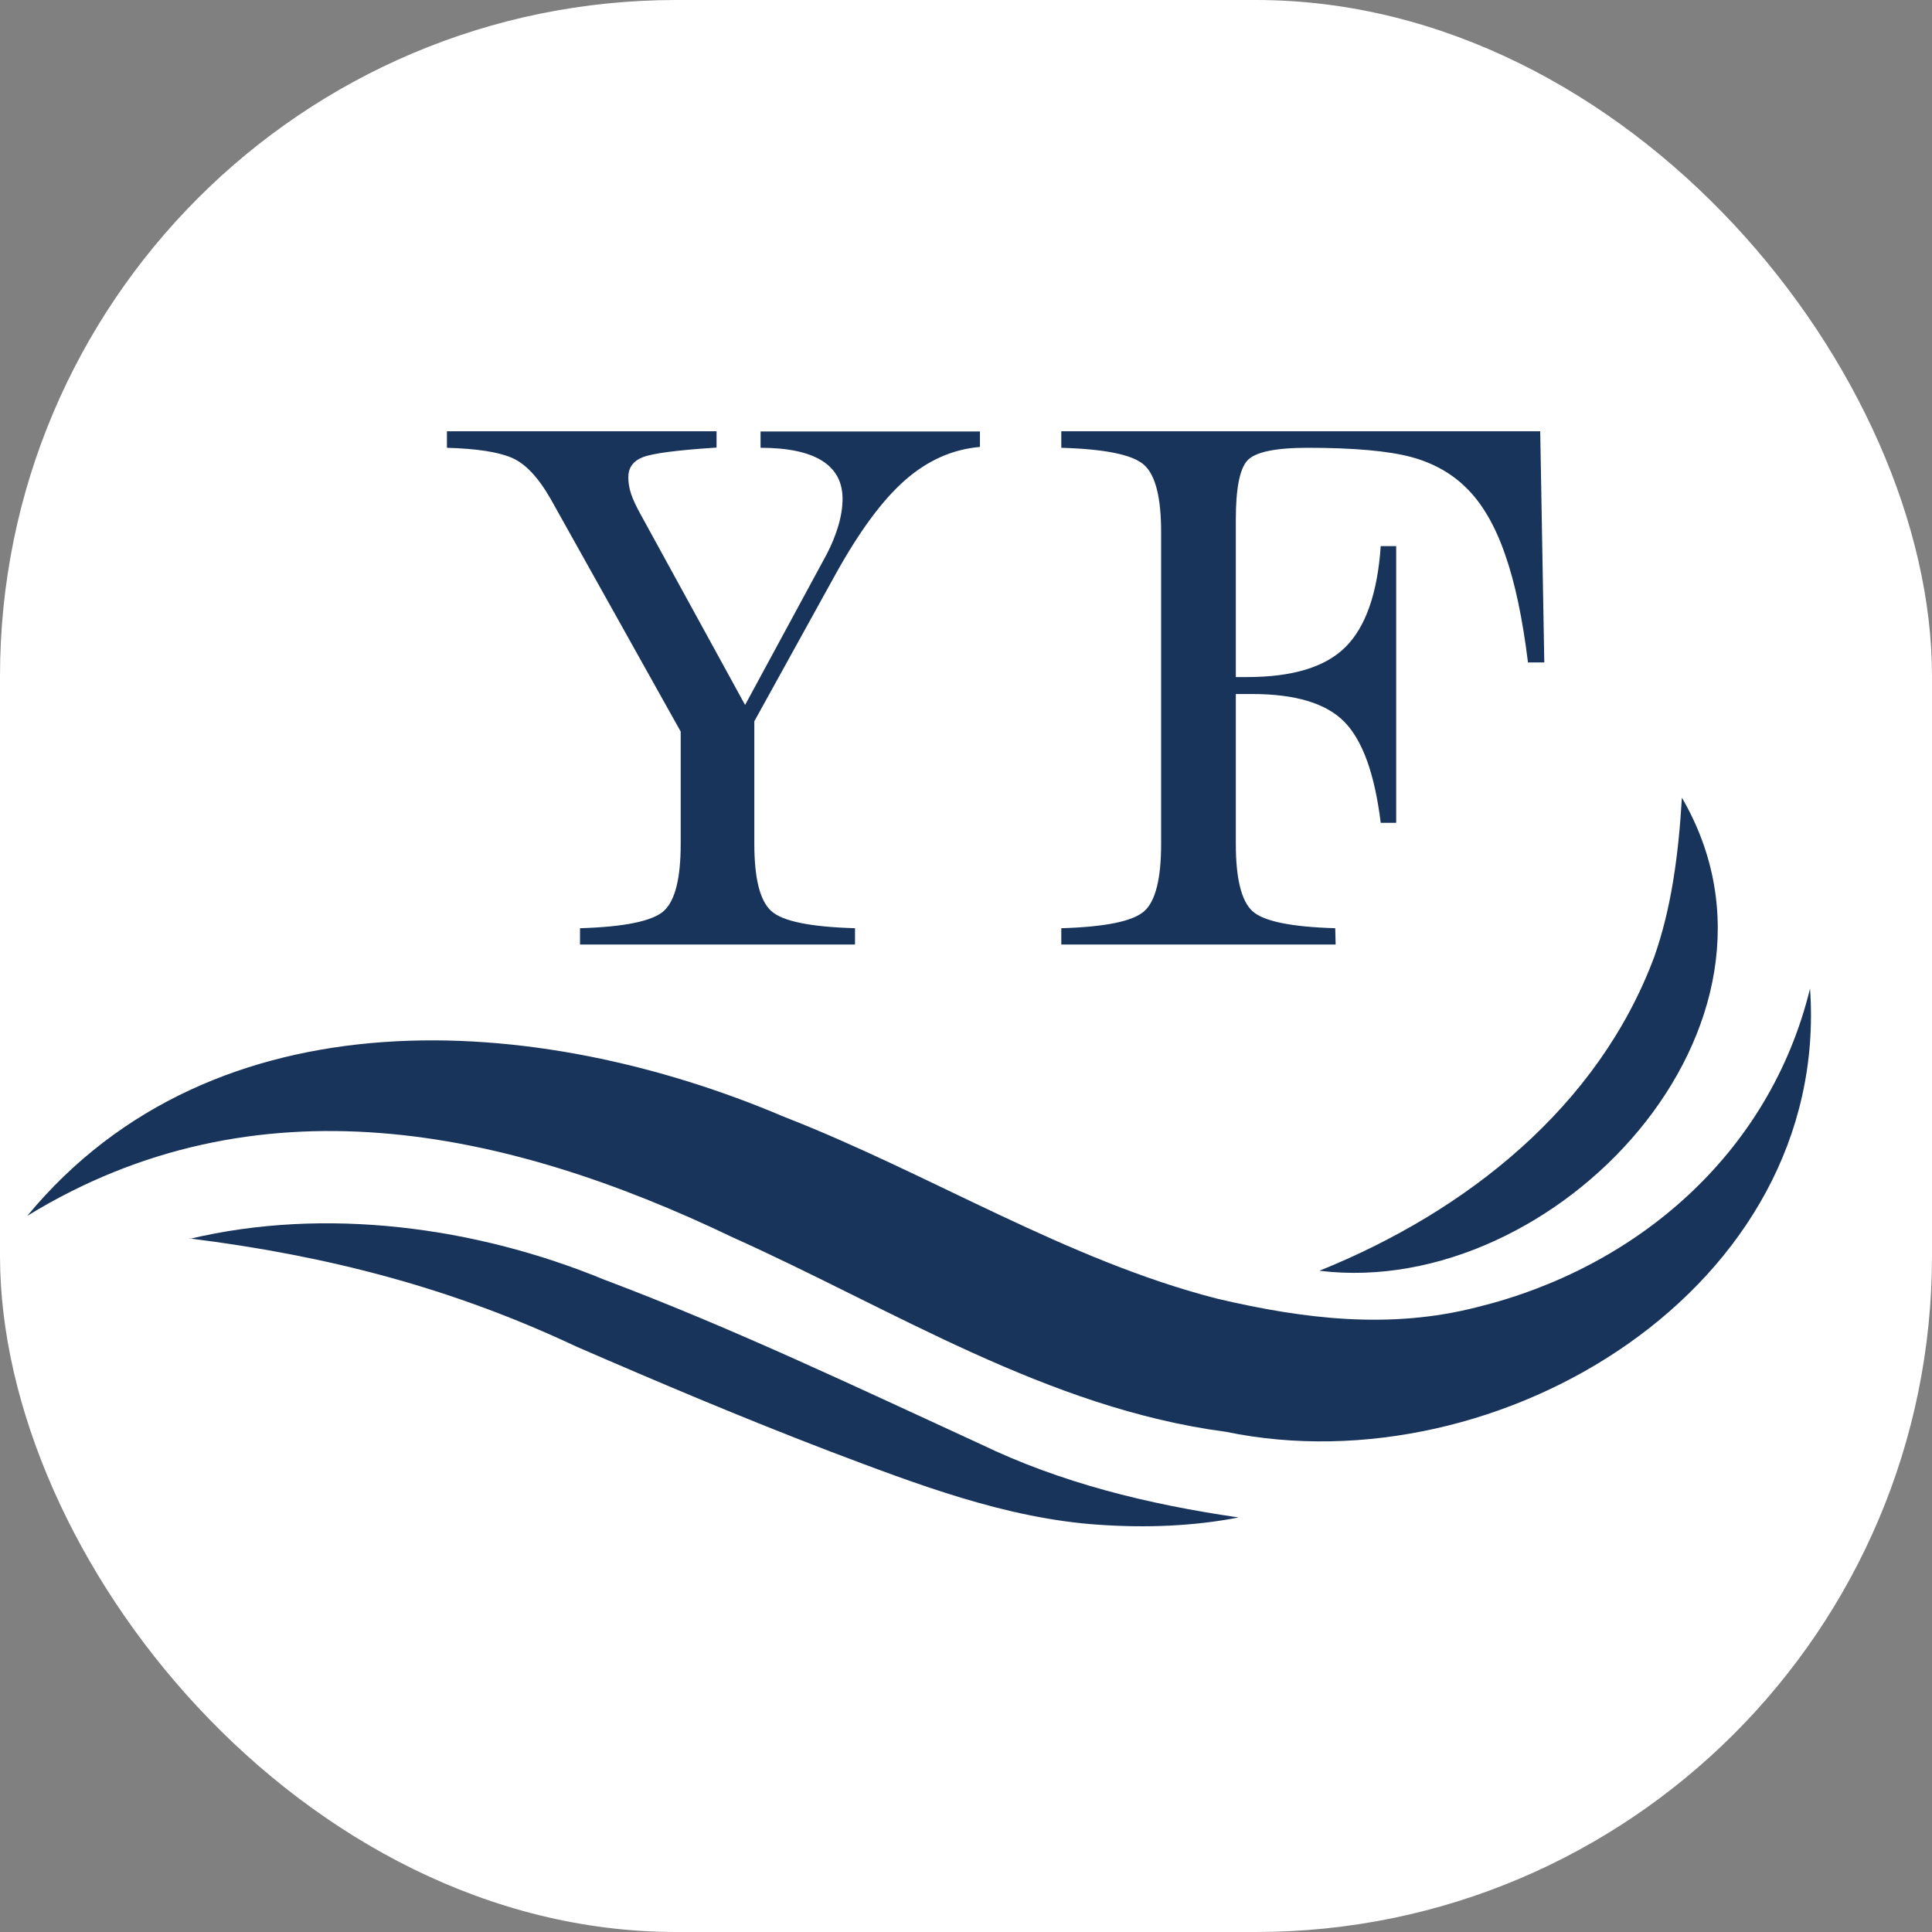
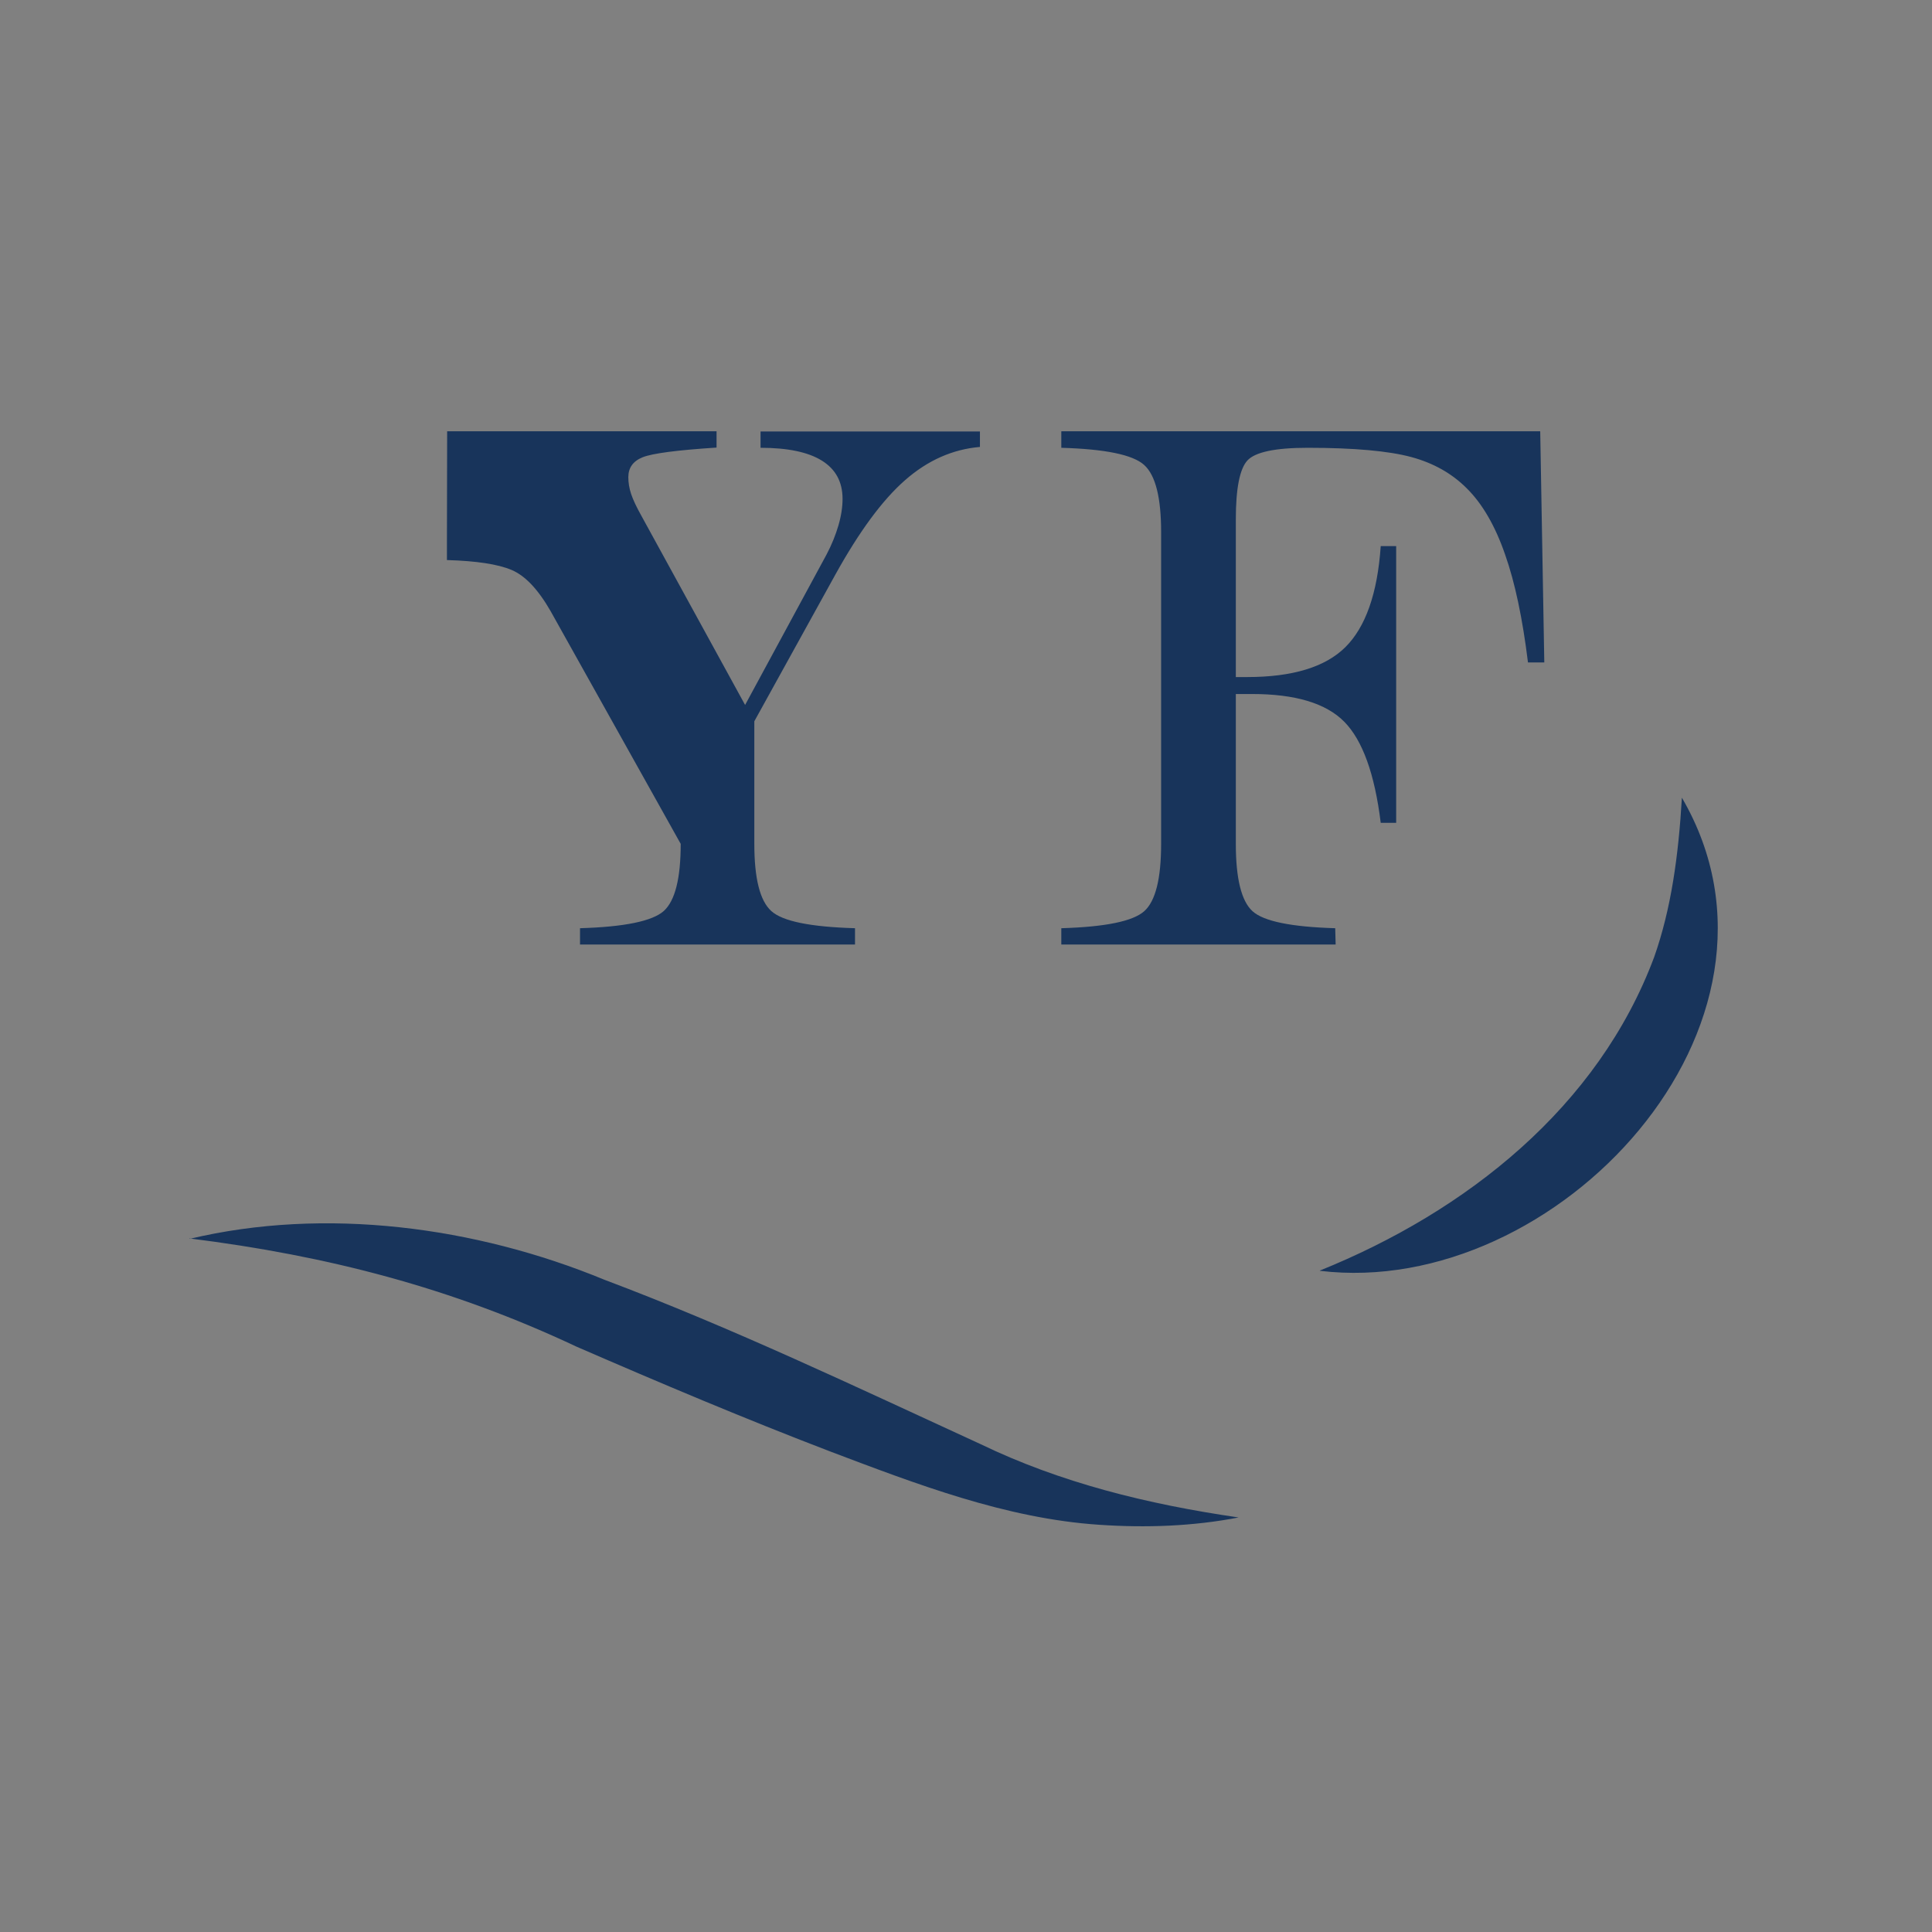
<svg xmlns="http://www.w3.org/2000/svg" version="1.1" width="1000" height="1000">
  <rect width="100%" height="100%" fill="#808080" stroke="none" />
  <g clip-path="url(#SvgjsClipPath1046)">
-     <rect width="1000" height="1000" fill="#ffffff" />
    <g transform="matrix(11.111,0,0,11.111,0,194.444)">
      <svg version="1.1" width="90" height="55">
        <svg viewBox="238 232 90 55">
          <defs>
            <style>.st0{fill:#18345b}</style>
            <clipPath id="SvgjsClipPath1046">
              <rect width="1000" height="1000" x="0" y="0" rx="350" ry="350" />
            </clipPath>
          </defs>
-           <path d="M239.27 271.14c8.72-10.55 23.78-9.5 35.24-4.62 6.79 2.64 13.16 6.68 20.2 8.48 4.04.95 8.04 1.43 12.07.4 7.41-1.81 13.65-7.11 15.54-14.85.97 13.94-14.47 23.29-27.21 20.65-8.32-1.1-15.48-5.69-22.96-9.05-10.66-5.12-22.24-7.53-32.88-1.01" class="st0" />
-           <path d="M246.84 272.21c6.31-1.5 13.31-.57 19.3 1.9 5.98 2.25 11.76 5.01 17.53 7.66 3.73 1.8 7.76 2.8 12.03 3.42-2.12.41-4.31.49-6.5.34-4.35-.29-8.52-1.9-12.54-3.42-3.97-1.52-7.92-3.19-11.81-4.88-5.8-2.73-11.56-4.23-18.03-5.04ZM299.48 273.69c6.84-2.76 12.97-7.62 15.58-14.61.79-2.24 1.13-4.71 1.29-7.42 6.15 10.56-5.85 23.37-16.86 22.04ZM258.83 234.59h12.55v.76c-1.85.12-2.99.27-3.44.45s-.67.49-.67.93c0 .25.04.51.13.78q.135.405.48 1.02l4.83 8.81 3.79-7c.25-.47.43-.93.56-1.37.13-.45.19-.86.19-1.23 0-.79-.32-1.38-.96-1.78s-1.6-.6-2.86-.6v-.76h10.22v.72c-1.27.11-2.43.62-3.49 1.55s-2.13 2.39-3.23 4.37l-3.79 6.86v5.71c0 1.61.26 2.65.79 3.13s1.83.74 3.9.8v.76h-12.81v-.76c2.07-.06 3.37-.33 3.9-.8.53-.48.79-1.52.79-3.13v-5.23l-6.06-10.84c-.58-1.01-1.18-1.65-1.82-1.92s-1.64-.42-3.01-.46v-.76ZM287.45 234.59h22.3l.19 10.77h-.76c-.25-2.03-.6-3.71-1.07-5.04-.46-1.33-1.06-2.36-1.79-3.08-.68-.68-1.54-1.17-2.58-1.45s-2.65-.43-4.82-.43c-1.52 0-2.45.2-2.81.59s-.54 1.31-.54 2.74v7.35h.53c2.1 0 3.63-.46 4.57-1.39s1.5-2.5 1.65-4.71h.72v12.89h-.72c-.28-2.28-.85-3.85-1.7-4.71q-1.275-1.29-4.29-1.29h-.76v6.98c0 1.62.26 2.67.78 3.14s1.81.73 3.85.79l.02.76h-12.78v-.76c2.04-.06 3.33-.32 3.86-.79s.79-1.52.79-3.14v-14.52c0-1.61-.26-2.65-.79-3.13s-1.82-.74-3.86-.8v-.76Z" class="st0" />
+           <path d="M246.84 272.21c6.31-1.5 13.31-.57 19.3 1.9 5.98 2.25 11.76 5.01 17.53 7.66 3.73 1.8 7.76 2.8 12.03 3.42-2.12.41-4.31.49-6.5.34-4.35-.29-8.52-1.9-12.54-3.42-3.97-1.52-7.92-3.19-11.81-4.88-5.8-2.73-11.56-4.23-18.03-5.04ZM299.48 273.69c6.84-2.76 12.97-7.62 15.58-14.61.79-2.24 1.13-4.71 1.29-7.42 6.15 10.56-5.85 23.37-16.86 22.04ZM258.83 234.59h12.55v.76c-1.85.12-2.99.27-3.44.45s-.67.49-.67.93c0 .25.04.51.13.78q.135.405.48 1.02l4.83 8.81 3.79-7c.25-.47.43-.93.56-1.37.13-.45.19-.86.19-1.23 0-.79-.32-1.38-.96-1.78s-1.6-.6-2.86-.6v-.76h10.22v.72c-1.27.11-2.43.62-3.49 1.55s-2.13 2.39-3.23 4.37l-3.79 6.86v5.71c0 1.61.26 2.65.79 3.13s1.83.74 3.9.8v.76h-12.81v-.76c2.07-.06 3.37-.33 3.9-.8.53-.48.79-1.52.79-3.13l-6.06-10.84c-.58-1.01-1.18-1.65-1.82-1.92s-1.64-.42-3.01-.46v-.76ZM287.45 234.59h22.3l.19 10.77h-.76c-.25-2.03-.6-3.71-1.07-5.04-.46-1.33-1.06-2.36-1.79-3.08-.68-.68-1.54-1.17-2.58-1.45s-2.65-.43-4.82-.43c-1.52 0-2.45.2-2.81.59s-.54 1.31-.54 2.74v7.35h.53c2.1 0 3.63-.46 4.57-1.39s1.5-2.5 1.65-4.71h.72v12.89h-.72c-.28-2.28-.85-3.85-1.7-4.71q-1.275-1.29-4.29-1.29h-.76v6.98c0 1.62.26 2.67.78 3.14s1.81.73 3.85.79l.02.76h-12.78v-.76c2.04-.06 3.33-.32 3.86-.79s.79-1.52.79-3.14v-14.52c0-1.61-.26-2.65-.79-3.13s-1.82-.74-3.86-.8v-.76Z" class="st0" />
        </svg>
      </svg>
    </g>
  </g>
</svg>